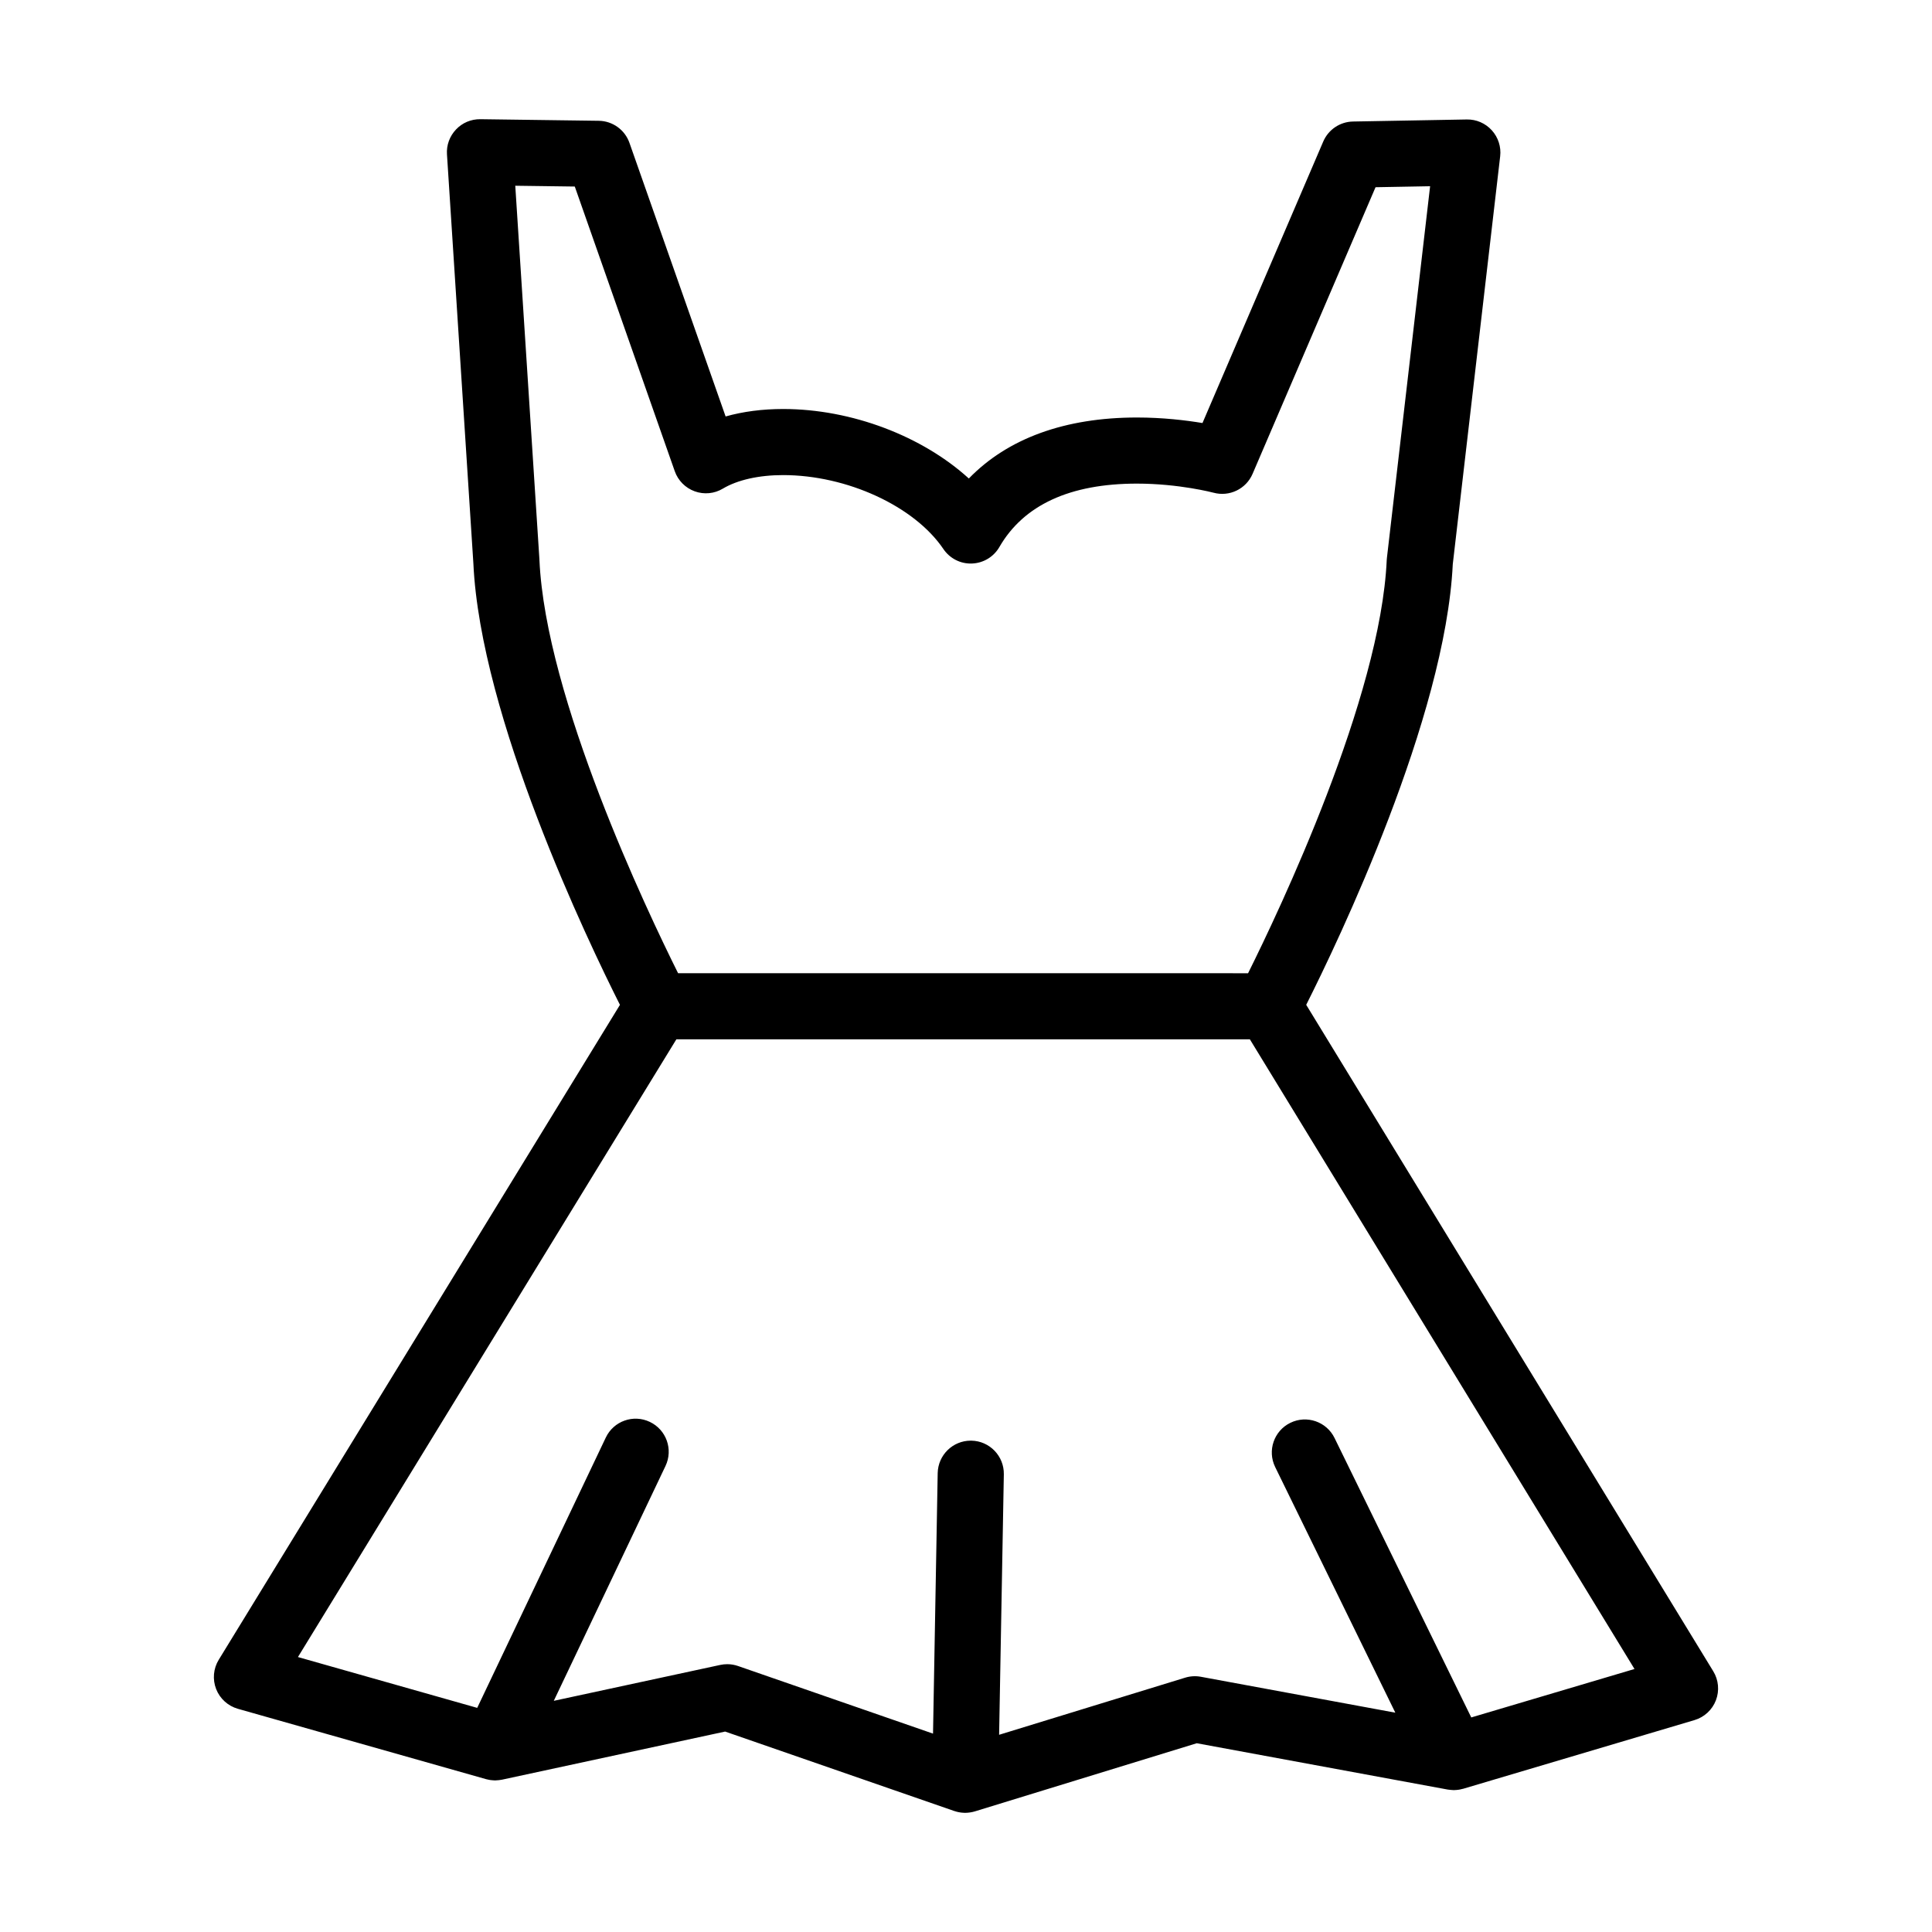
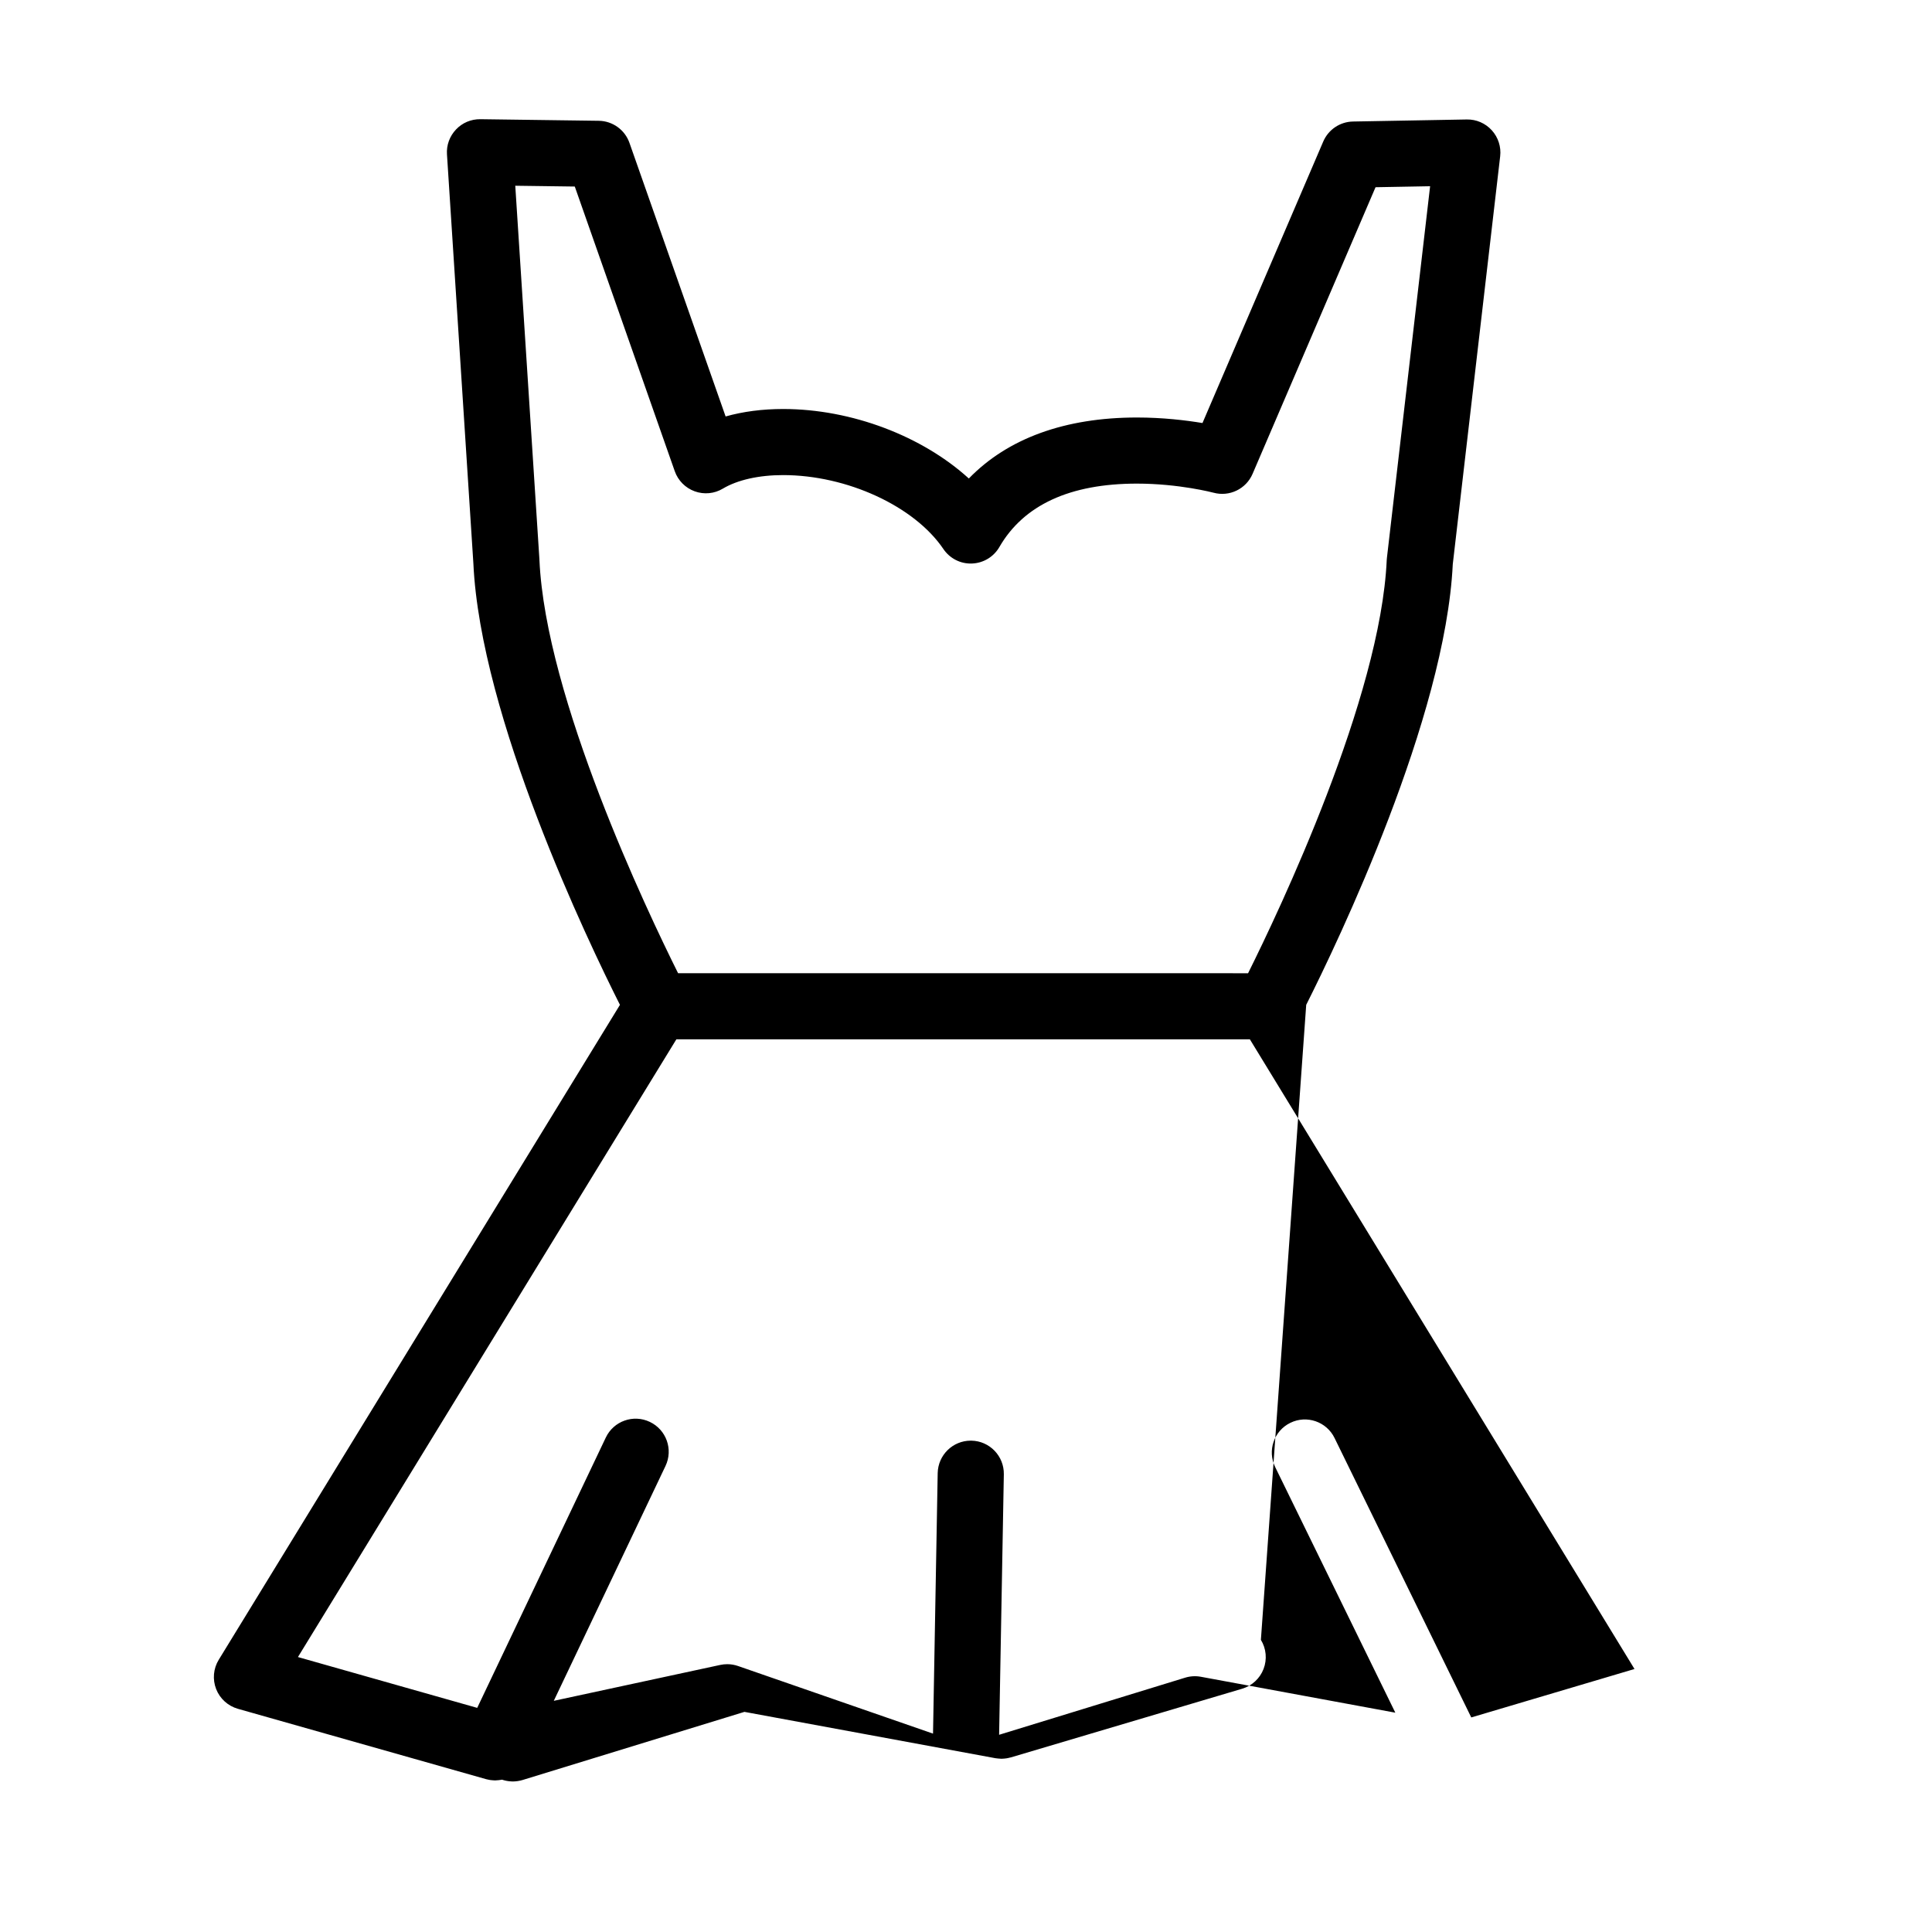
<svg xmlns="http://www.w3.org/2000/svg" fill="#000000" width="800px" height="800px" version="1.1" viewBox="144 144 512 512">
-   <path d="m490.16 410.29c8.422-16.73 36.875-76.023 38.84-116.77l12.559-108.09c0.297-2.516-0.516-5.023-2.211-6.898-1.699-1.875-4.117-2.926-6.644-2.871l-30.137 0.543c-3.449 0.059-6.535 2.137-7.894 5.305l-32.004 74.598c-4.457-0.742-10.559-1.465-17.355-1.465-19.094 0-34.273 5.547-44.562 16.164-12.289-11.18-31-18.418-49.227-18.418-5.465 0-10.605 0.672-15.23 1.977l-25.48-72.5c-1.215-3.473-4.469-5.809-8.148-5.856l-31.363-0.422c-2.484-0.023-4.781 0.953-6.457 2.727-1.688 1.773-2.559 4.16-2.394 6.602l6.996 108.38c1.863 40.754 30.398 100.23 38.844 117l-106.32 173.55c-1.438 2.336-1.688 5.211-0.695 7.766 0.996 2.555 3.141 4.492 5.773 5.238l65.758 18.641c0.066 0.016 0.137 0.023 0.195 0.047 0.211 0.055 0.422 0.102 0.641 0.137 0.117 0.023 0.23 0.047 0.359 0.059 0.23 0.031 0.453 0.051 0.684 0.066 0.109 0.004 0.215 0.016 0.332 0.016 0.051 0 0.109 0.012 0.168 0.012 0.109 0 0.223-0.016 0.332-0.02 0.23-0.012 0.465-0.02 0.684-0.051 0.156-0.016 0.312-0.047 0.469-0.07 0.125-0.02 0.246-0.031 0.367-0.055l59.129-12.75 60.746 21.062c0.012 0 0.023 0.004 0.035 0.004 0.121 0.047 0.25 0.082 0.371 0.117 0.137 0.039 0.277 0.082 0.414 0.109 0.109 0.023 0.227 0.051 0.344 0.074 0.156 0.031 0.324 0.059 0.484 0.082 0.105 0.016 0.207 0.023 0.316 0.039 0.188 0.02 0.379 0.031 0.574 0.039 0.055 0 0.109 0.012 0.176 0.012h0.156c0.398 0 0.785-0.035 1.176-0.09 0.086-0.012 0.156-0.023 0.242-0.035 0.406-0.066 0.816-0.156 1.203-0.277l58.75-18.043 66.523 12.281c0.074 0.016 0.145 0.016 0.211 0.023 0.156 0.023 0.309 0.039 0.457 0.055 0.223 0.023 0.453 0.047 0.676 0.051 0.098 0 0.168 0.016 0.262 0.016 0.086 0 0.168-0.012 0.25-0.016 0.145-0.004 0.289-0.016 0.422-0.023 0.195-0.016 0.387-0.035 0.586-0.066 0.137-0.02 0.277-0.047 0.406-0.07 0.191-0.035 0.387-0.086 0.574-0.137 0.09-0.016 0.156-0.031 0.246-0.051l61.273-18.191c2.606-0.77 4.715-2.715 5.688-5.25 0.973-2.539 0.715-5.391-0.707-7.707zm-203.21-118.05-6.398-99.016 15.773 0.211 26.492 75.434c0.871 2.484 2.816 4.438 5.289 5.336 2.465 0.898 5.211 0.637 7.461-0.715 3.883-2.312 9.547-3.586 15.957-3.586 16.941 0 34.805 8.238 42.484 19.59 1.688 2.5 4.551 3.969 7.562 3.844 3.023-0.105 5.769-1.758 7.273-4.367 6.449-11.156 18.723-16.809 36.461-16.809 11.184 0 20.223 2.394 20.293 2.41 4.219 1.148 8.629-0.984 10.352-4.996l32.586-75.961 14.461-0.262-11.441 98.445c-0.02 0.207-0.047 0.414-0.055 0.621-1.637 36.508-28.516 92.977-36.746 109.5l-151.05-0.004c-8.238-16.52-35.117-72.992-36.746-109.5-0.012-0.059-0.012-0.117-0.012-0.176zm246.95 306.9-36.234-74.059c-2.125-4.344-7.371-6.144-11.715-4.016-4.348 2.125-6.144 7.371-4.016 11.719l31.84 65.094-51.535-9.516c-1.379-0.258-2.812-0.176-4.16 0.238l-49.305 15.137 1.25-69.031c0.086-4.836-3.769-8.832-8.602-8.918h-0.168c-4.762 0-8.664 3.82-8.758 8.605l-1.238 69.035-51.66-17.914c-0.938-0.324-1.898-0.488-2.871-0.488-0.621 0-1.238 0.066-1.844 0.195l-44.125 9.516 29.609-62.246c2.074-4.375 0.215-9.598-4.156-11.672-4.367-2.082-9.594-0.223-11.668 4.144l-34.078 71.641-47.508-13.469 100.29-163.71 151.98 0.008 101.93 166.87z" />
+   <path d="m490.16 410.29c8.422-16.73 36.875-76.023 38.84-116.77l12.559-108.09c0.297-2.516-0.516-5.023-2.211-6.898-1.699-1.875-4.117-2.926-6.644-2.871l-30.137 0.543c-3.449 0.059-6.535 2.137-7.894 5.305l-32.004 74.598c-4.457-0.742-10.559-1.465-17.355-1.465-19.094 0-34.273 5.547-44.562 16.164-12.289-11.18-31-18.418-49.227-18.418-5.465 0-10.605 0.672-15.23 1.977l-25.48-72.5c-1.215-3.473-4.469-5.809-8.148-5.856l-31.363-0.422c-2.484-0.023-4.781 0.953-6.457 2.727-1.688 1.773-2.559 4.16-2.394 6.602l6.996 108.38c1.863 40.754 30.398 100.23 38.844 117l-106.32 173.55c-1.438 2.336-1.688 5.211-0.695 7.766 0.996 2.555 3.141 4.492 5.773 5.238l65.758 18.641c0.066 0.016 0.137 0.023 0.195 0.047 0.211 0.055 0.422 0.102 0.641 0.137 0.117 0.023 0.23 0.047 0.359 0.059 0.23 0.031 0.453 0.051 0.684 0.066 0.109 0.004 0.215 0.016 0.332 0.016 0.051 0 0.109 0.012 0.168 0.012 0.109 0 0.223-0.016 0.332-0.02 0.23-0.012 0.465-0.02 0.684-0.051 0.156-0.016 0.312-0.047 0.469-0.07 0.125-0.02 0.246-0.031 0.367-0.055c0.012 0 0.023 0.004 0.035 0.004 0.121 0.047 0.25 0.082 0.371 0.117 0.137 0.039 0.277 0.082 0.414 0.109 0.109 0.023 0.227 0.051 0.344 0.074 0.156 0.031 0.324 0.059 0.484 0.082 0.105 0.016 0.207 0.023 0.316 0.039 0.188 0.02 0.379 0.031 0.574 0.039 0.055 0 0.109 0.012 0.176 0.012h0.156c0.398 0 0.785-0.035 1.176-0.09 0.086-0.012 0.156-0.023 0.242-0.035 0.406-0.066 0.816-0.156 1.203-0.277l58.75-18.043 66.523 12.281c0.074 0.016 0.145 0.016 0.211 0.023 0.156 0.023 0.309 0.039 0.457 0.055 0.223 0.023 0.453 0.047 0.676 0.051 0.098 0 0.168 0.016 0.262 0.016 0.086 0 0.168-0.012 0.25-0.016 0.145-0.004 0.289-0.016 0.422-0.023 0.195-0.016 0.387-0.035 0.586-0.066 0.137-0.02 0.277-0.047 0.406-0.07 0.191-0.035 0.387-0.086 0.574-0.137 0.09-0.016 0.156-0.031 0.246-0.051l61.273-18.191c2.606-0.77 4.715-2.715 5.688-5.25 0.973-2.539 0.715-5.391-0.707-7.707zm-203.21-118.05-6.398-99.016 15.773 0.211 26.492 75.434c0.871 2.484 2.816 4.438 5.289 5.336 2.465 0.898 5.211 0.637 7.461-0.715 3.883-2.312 9.547-3.586 15.957-3.586 16.941 0 34.805 8.238 42.484 19.59 1.688 2.5 4.551 3.969 7.562 3.844 3.023-0.105 5.769-1.758 7.273-4.367 6.449-11.156 18.723-16.809 36.461-16.809 11.184 0 20.223 2.394 20.293 2.41 4.219 1.148 8.629-0.984 10.352-4.996l32.586-75.961 14.461-0.262-11.441 98.445c-0.02 0.207-0.047 0.414-0.055 0.621-1.637 36.508-28.516 92.977-36.746 109.5l-151.05-0.004c-8.238-16.52-35.117-72.992-36.746-109.5-0.012-0.059-0.012-0.117-0.012-0.176zm246.95 306.9-36.234-74.059c-2.125-4.344-7.371-6.144-11.715-4.016-4.348 2.125-6.144 7.371-4.016 11.719l31.84 65.094-51.535-9.516c-1.379-0.258-2.812-0.176-4.16 0.238l-49.305 15.137 1.25-69.031c0.086-4.836-3.769-8.832-8.602-8.918h-0.168c-4.762 0-8.664 3.82-8.758 8.605l-1.238 69.035-51.66-17.914c-0.938-0.324-1.898-0.488-2.871-0.488-0.621 0-1.238 0.066-1.844 0.195l-44.125 9.516 29.609-62.246c2.074-4.375 0.215-9.598-4.156-11.672-4.367-2.082-9.594-0.223-11.668 4.144l-34.078 71.641-47.508-13.469 100.29-163.71 151.98 0.008 101.93 166.87z" />
</svg>